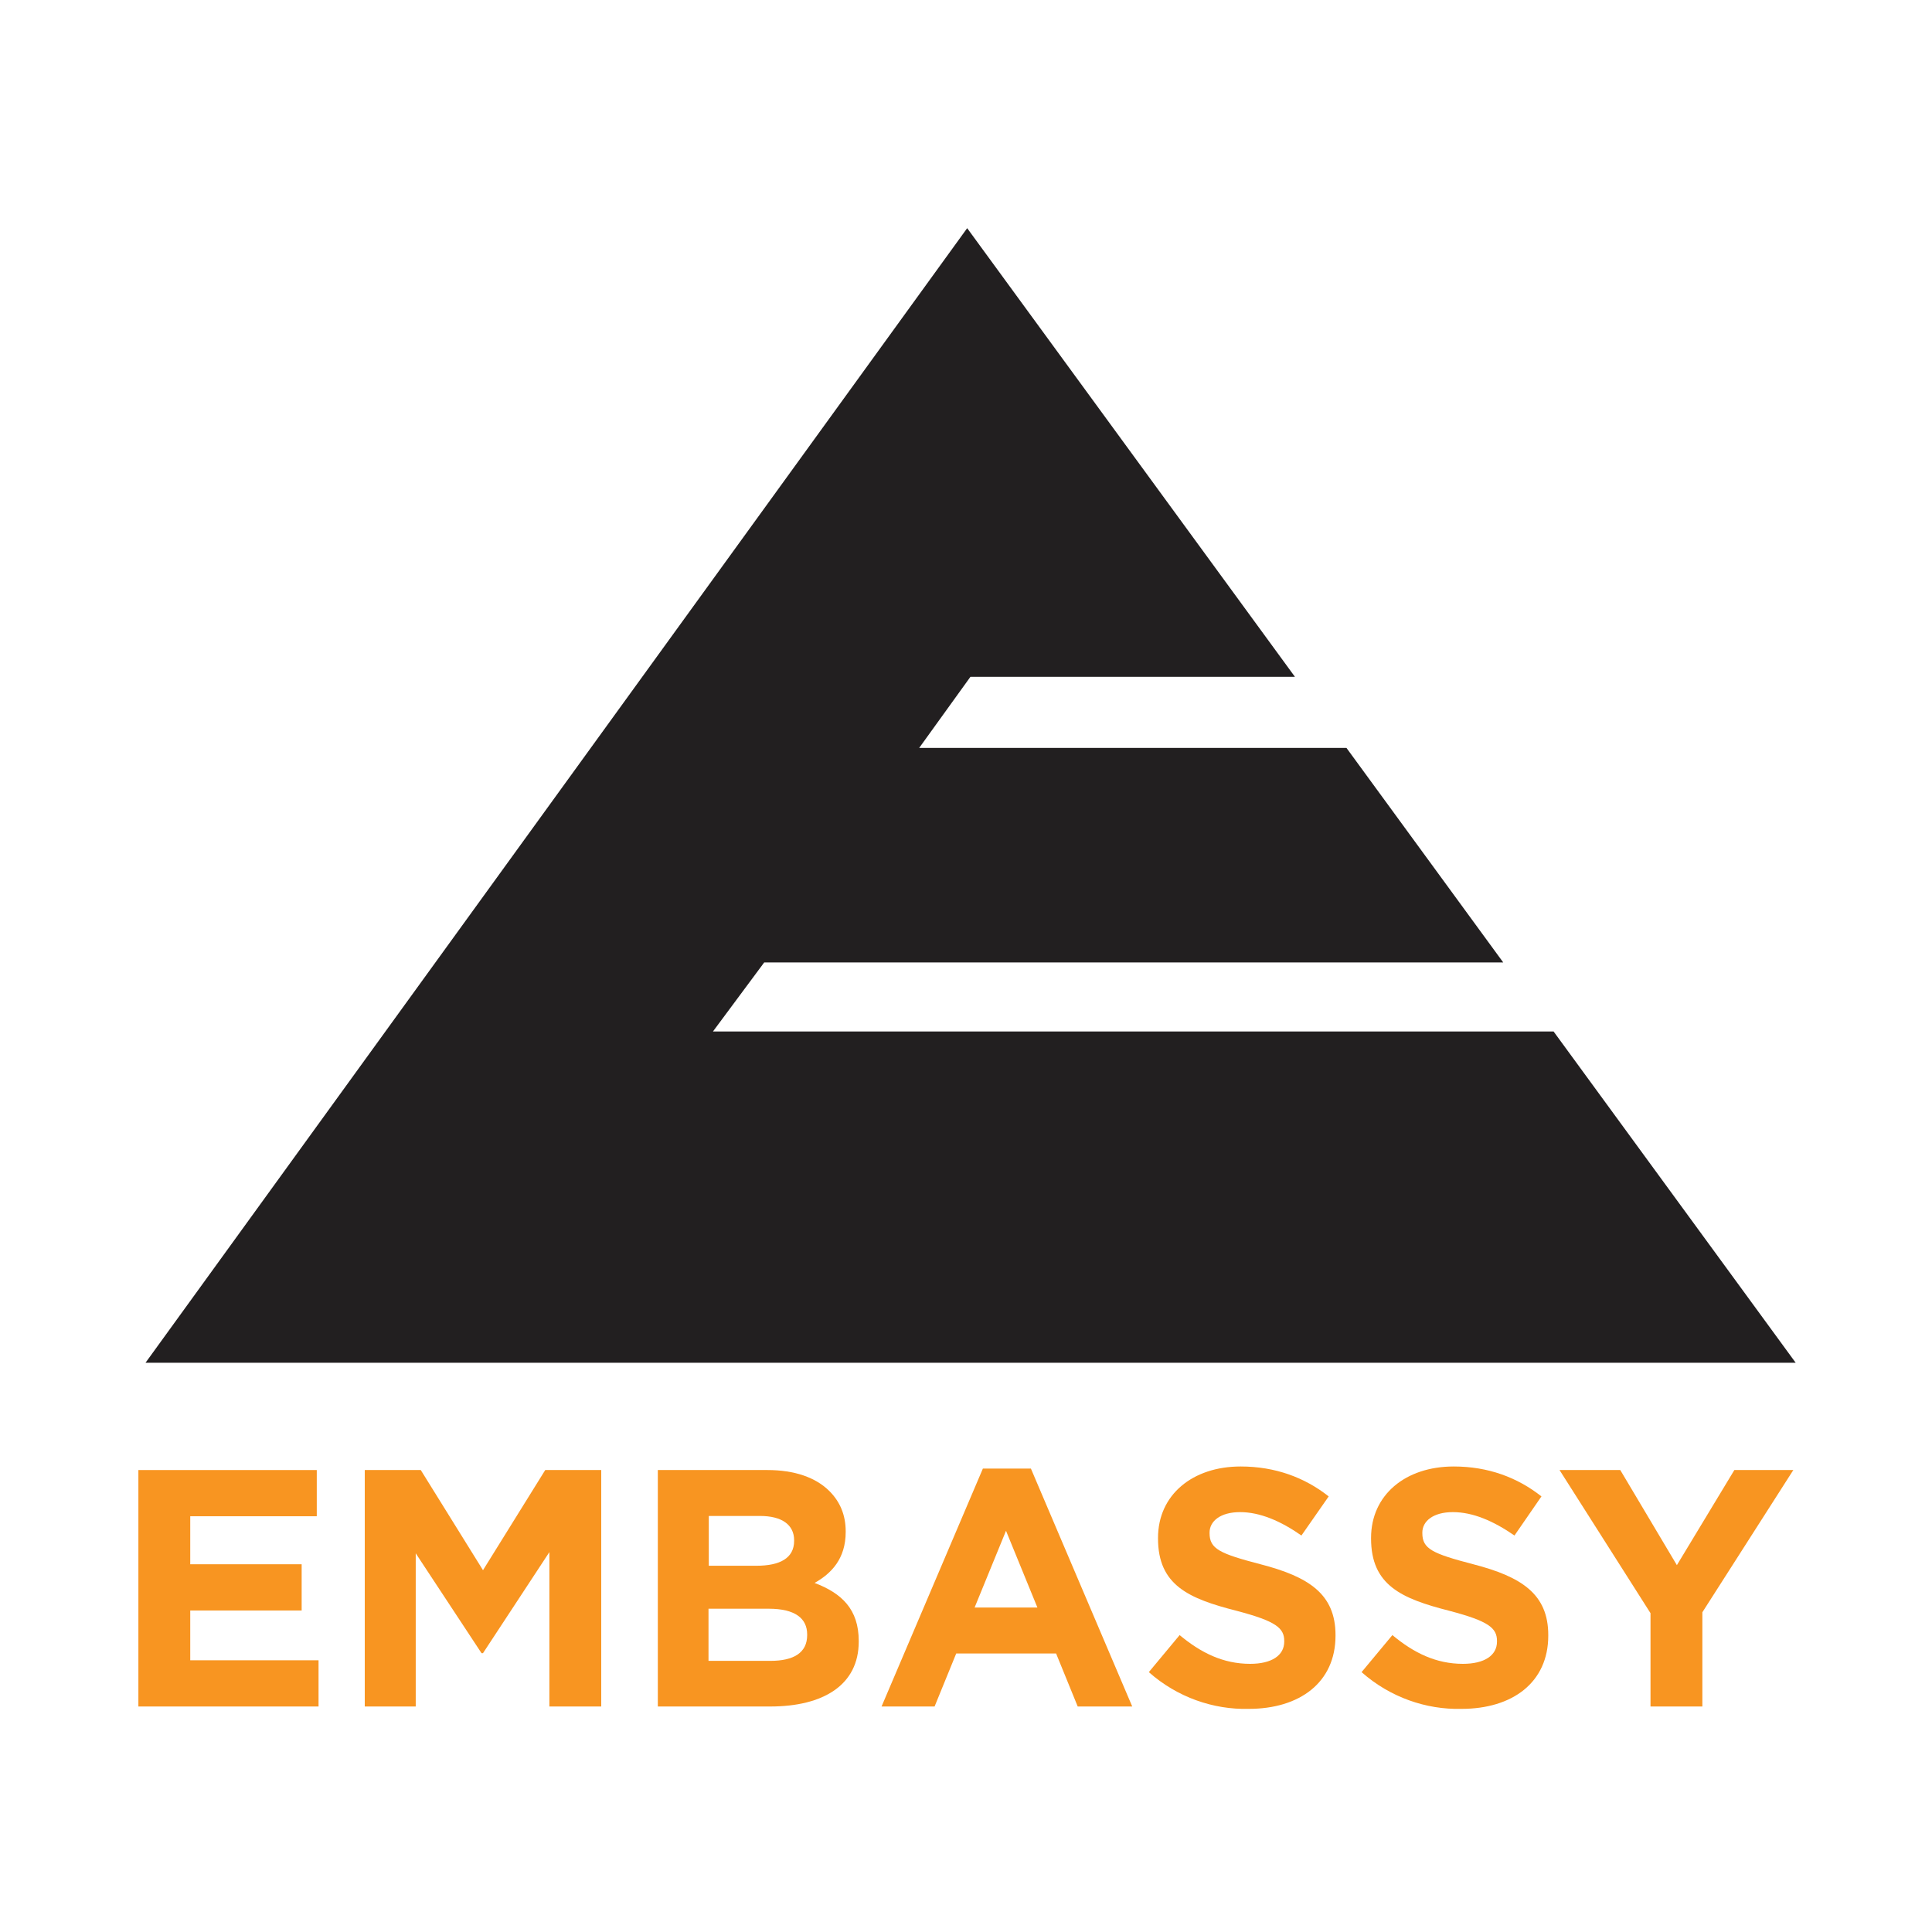
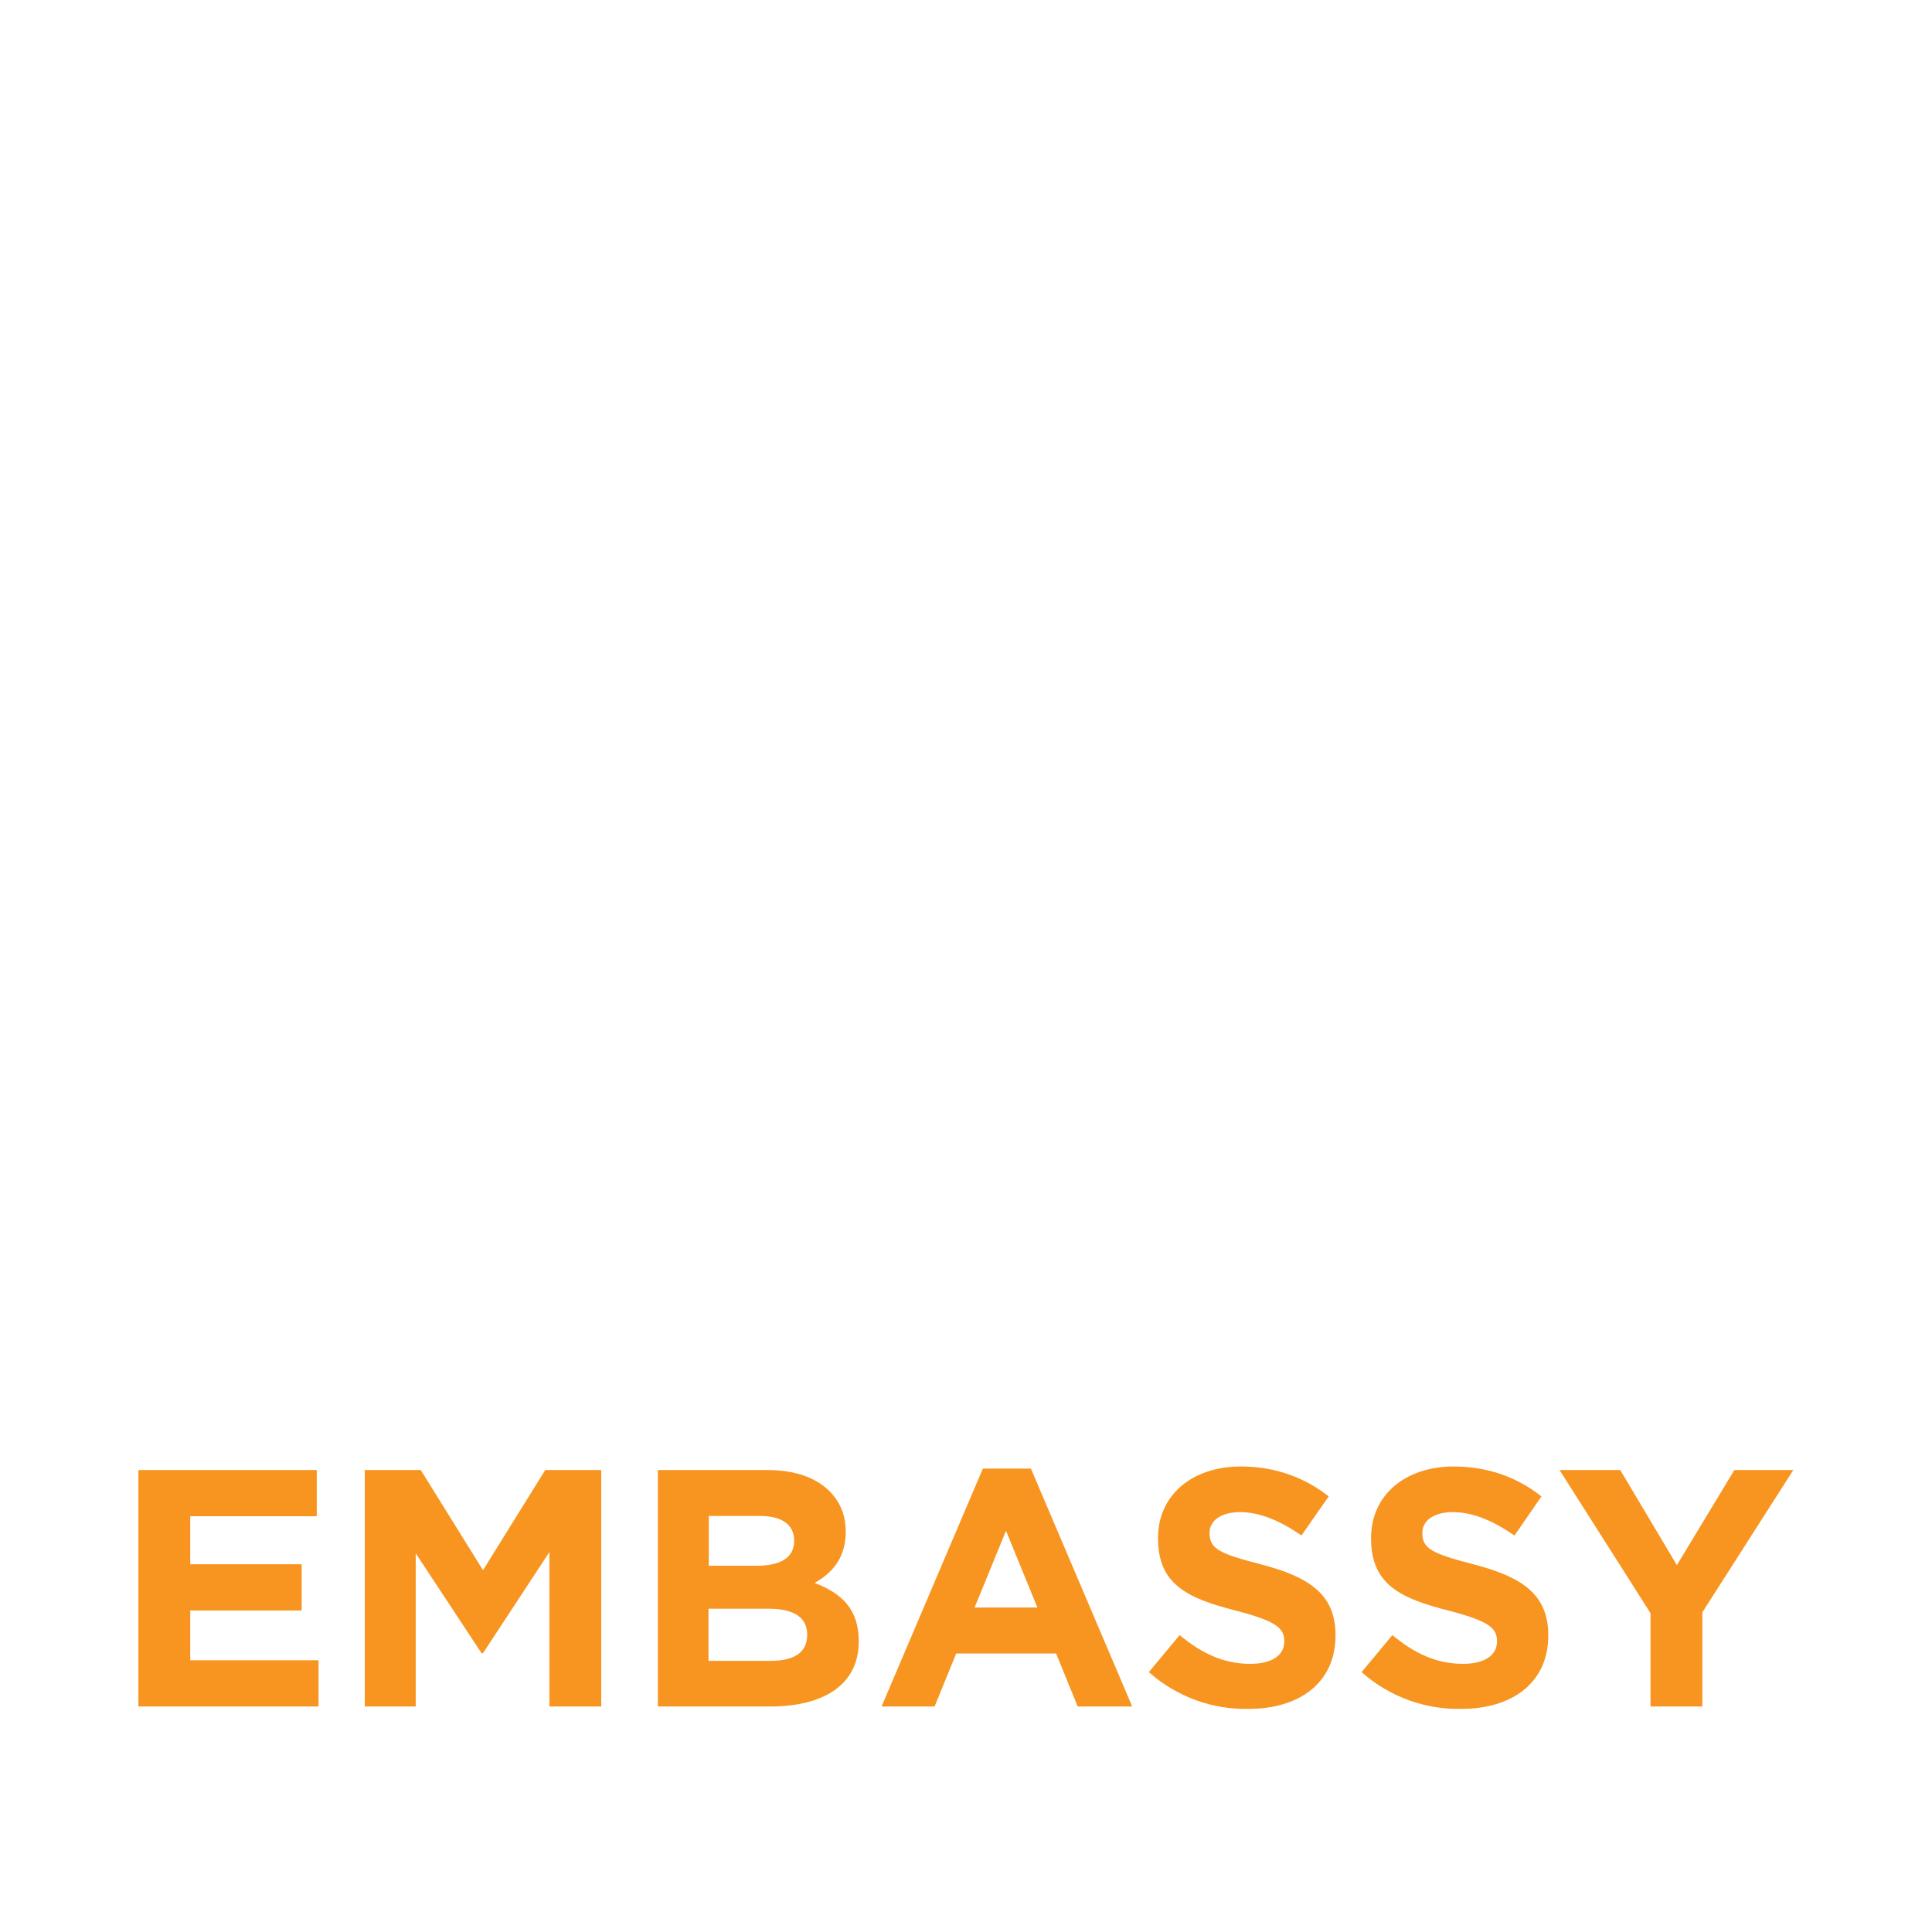
<svg xmlns="http://www.w3.org/2000/svg" width="100" height="100" viewBox="0 0 100 100" fill="none">
-   <path d="M80.414 53.39H36.902L39.555 49.816H77.807L69.693 38.712H47.577L50.23 35.031H67.025L50.061 11.81L7.531 70.537H92.945L80.414 53.39Z" fill="#221F20" />
  <path d="M7.163 76.089H16.396V78.481H9.847V80.966H15.614V83.359H9.847V85.936H16.488V88.328H7.163V76.089Z" fill="#F89521" />
  <path d="M18.88 76.089H21.779L25 81.273L28.221 76.089H31.12V88.328H28.436V80.337L25 85.567H24.923L21.518 80.399V88.328H18.88V76.089Z" fill="#F89521" />
  <path d="M39.877 85.966C41.074 85.966 41.779 85.552 41.779 84.632V84.601C41.779 83.773 41.166 83.267 39.785 83.267H36.672V85.966H39.877ZM39.156 81.043C40.353 81.043 41.104 80.659 41.104 79.754V79.724C41.104 78.926 40.475 78.466 39.34 78.466H36.687V81.043H39.156ZM34.049 76.089H39.724C41.12 76.089 42.224 76.472 42.929 77.178C43.482 77.73 43.773 78.42 43.773 79.264V79.294C43.773 80.675 43.037 81.442 42.163 81.932C43.574 82.469 44.448 83.297 44.448 84.939V84.969C44.448 87.209 42.623 88.328 39.862 88.328H34.049V76.089Z" fill="#F89521" />
  <path d="M53.696 83.206L52.071 79.233L50.445 83.206H53.696ZM50.874 76.012H53.359L58.604 88.328H55.782L54.663 85.583H49.494L48.374 88.328H45.629L50.874 76.012Z" fill="#F89521" />
  <path d="M59.463 86.549L61.058 84.632C62.163 85.552 63.313 86.12 64.709 86.12C65.813 86.12 66.472 85.69 66.472 84.969V84.939C66.472 84.264 66.043 83.911 64.003 83.374C61.534 82.745 59.939 82.055 59.939 79.632V79.601C59.939 77.377 61.718 75.905 64.218 75.905C65.997 75.905 67.531 76.472 68.773 77.454L67.362 79.478C66.288 78.727 65.215 78.267 64.187 78.267C63.16 78.267 62.607 78.742 62.607 79.325V79.356C62.607 80.169 63.129 80.414 65.245 80.966C67.73 81.61 69.126 82.5 69.126 84.632V84.662C69.126 87.086 67.27 88.451 64.632 88.451C62.807 88.497 60.935 87.853 59.463 86.549Z" fill="#F89521" />
  <path d="M70.475 86.549L72.07 84.632C73.175 85.552 74.325 86.12 75.721 86.12C76.825 86.12 77.484 85.69 77.484 84.969V84.939C77.484 84.264 77.055 83.911 75.015 83.374C72.546 82.745 70.966 82.055 70.966 79.632V79.601C70.966 77.377 72.745 75.905 75.245 75.905C77.024 75.905 78.543 76.472 79.785 77.454L78.389 79.478C77.3 78.727 76.242 78.267 75.199 78.267C74.172 78.267 73.62 78.742 73.62 79.325V79.356C73.62 80.169 74.141 80.414 76.258 80.966C78.742 81.61 80.138 82.5 80.138 84.632V84.662C80.138 87.086 78.282 88.451 75.644 88.451C73.819 88.497 71.948 87.853 70.475 86.549Z" fill="#F89521" />
  <path d="M85.43 83.497L80.721 76.089H83.865L86.795 81.012L89.77 76.089H92.822L88.114 83.451V88.328H85.43V83.497Z" fill="#F89521" />
</svg>